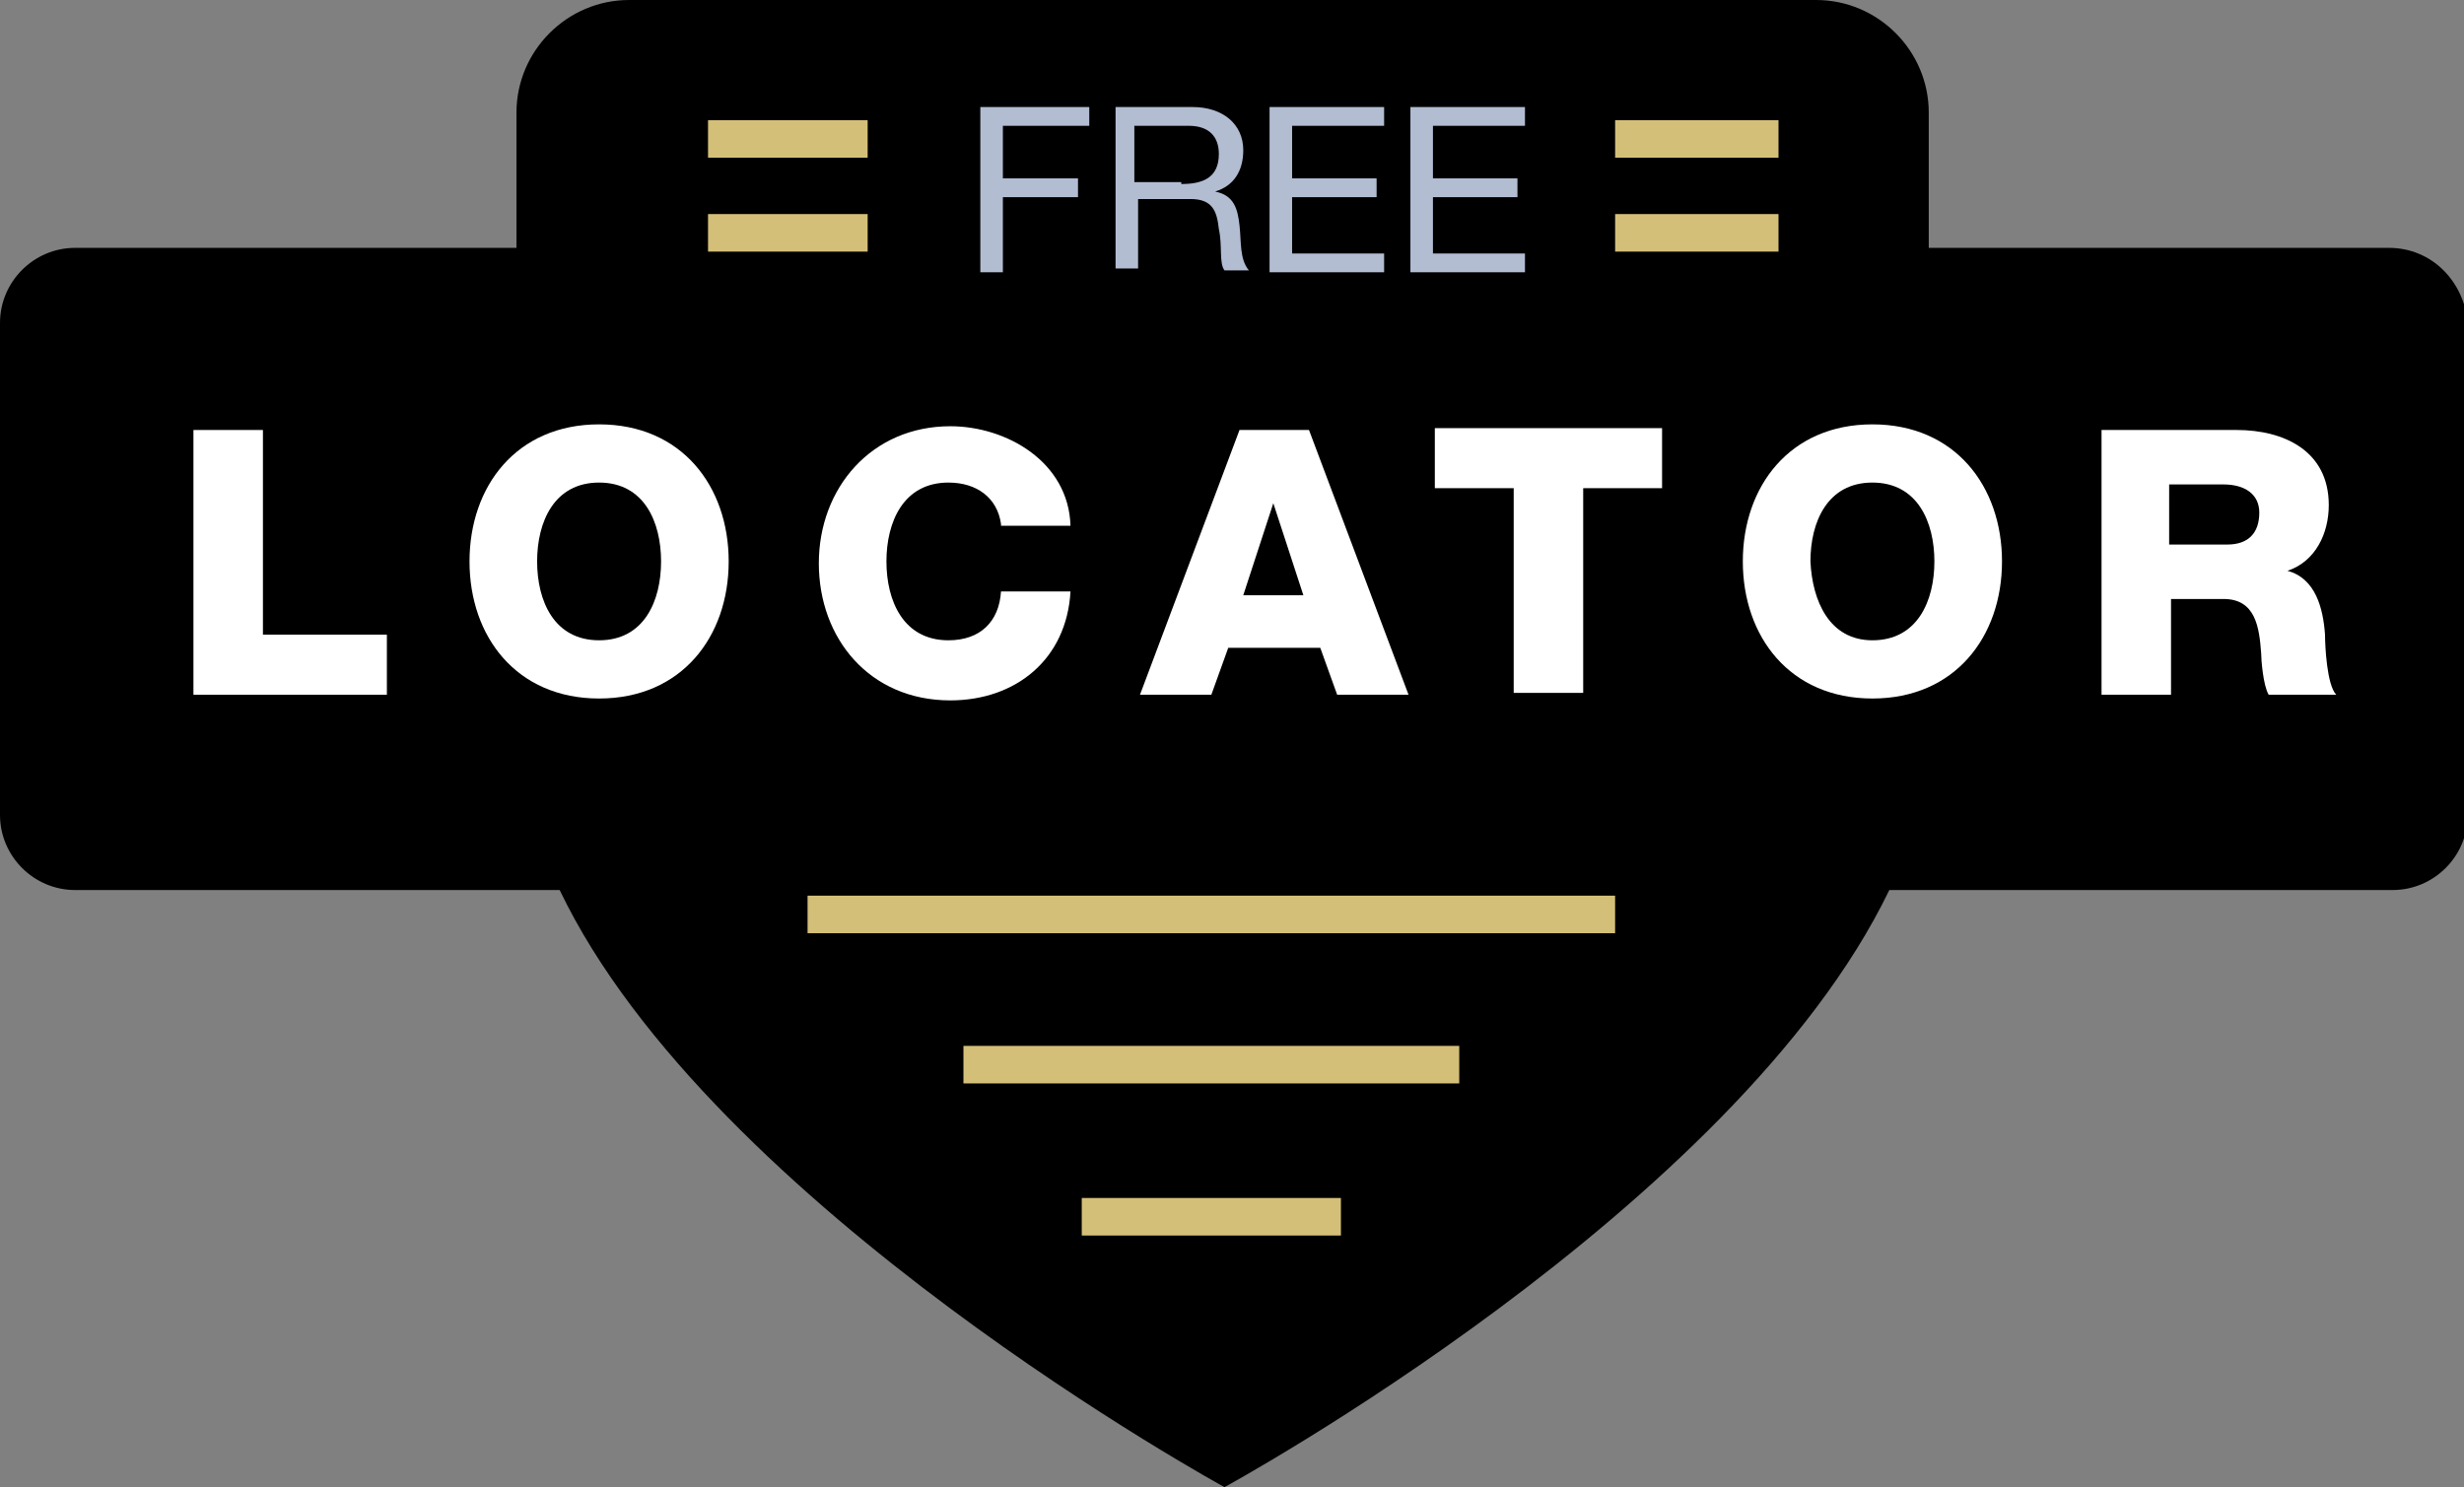
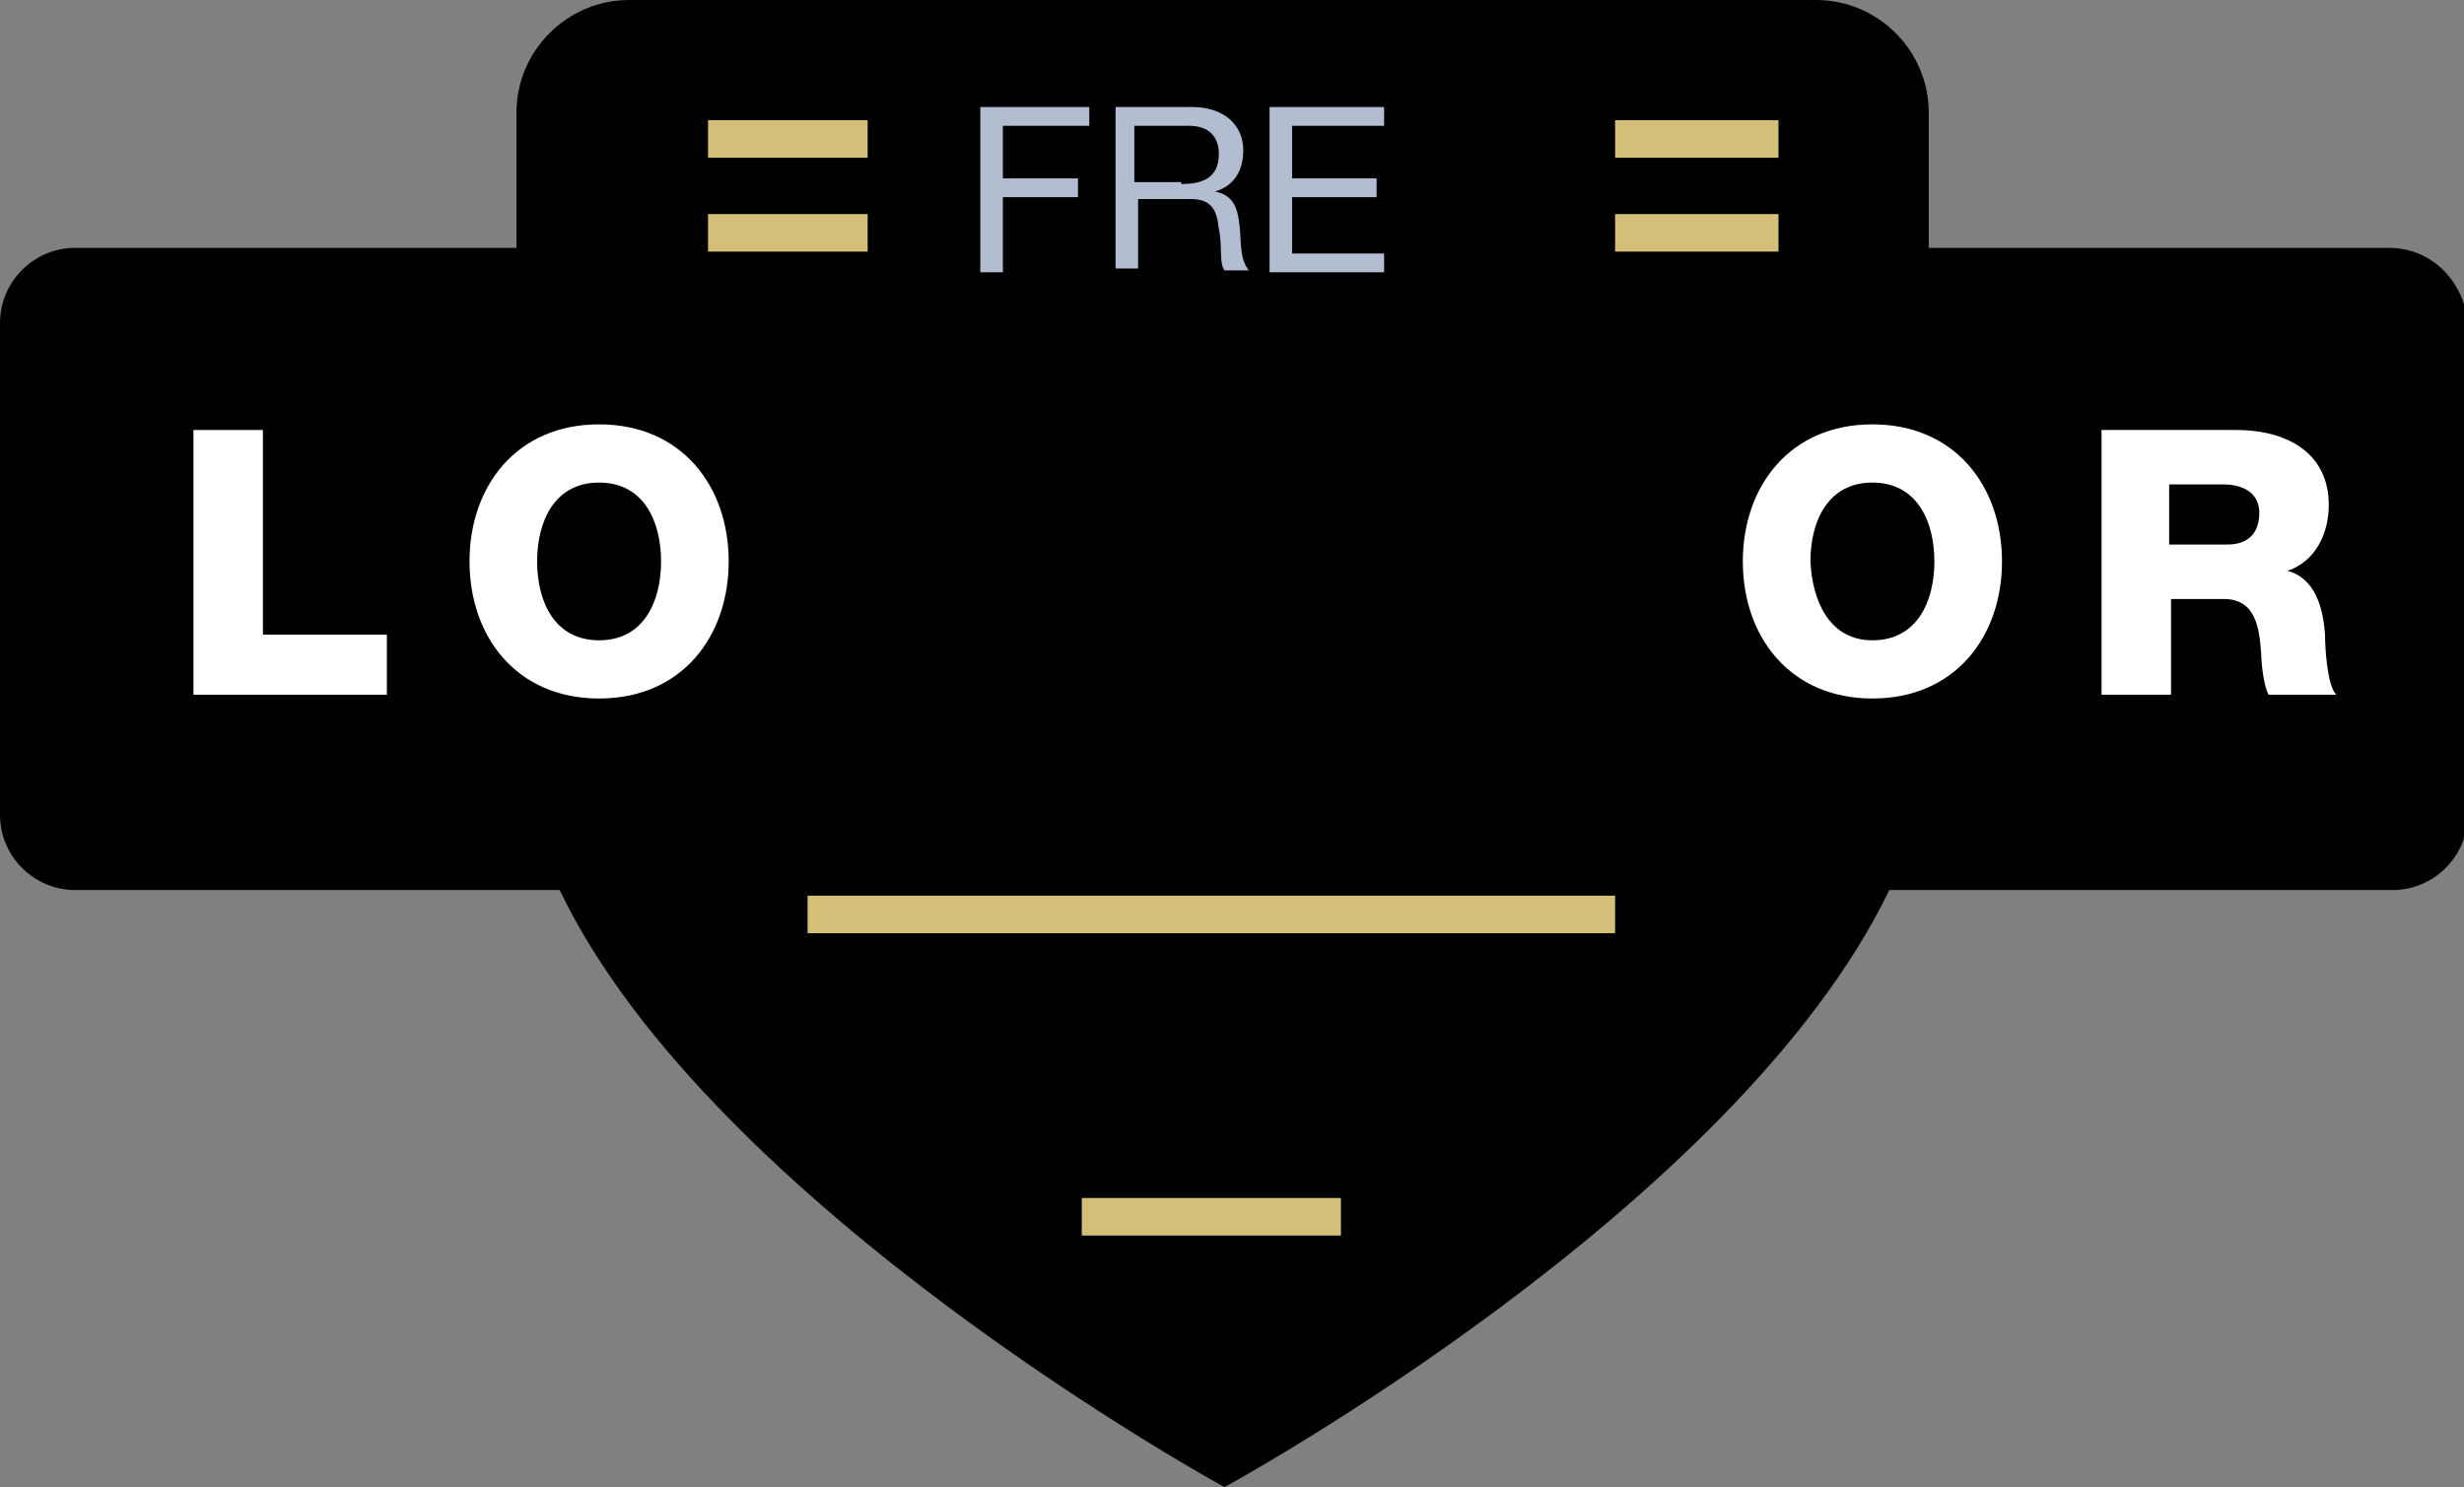
<svg xmlns="http://www.w3.org/2000/svg" version="1.1" id="Layer_1" x="0px" y="0px" viewBox="0 0 131.2 79.2" enable-background="new 0 0 131.2 79.2" xml:space="preserve">
  <rect x="0" y="0" width="131.2" height="79.2" fill="#808080" stroke="none" />
  <path d="M127.2,13.2h-24.5V6c0-3.3-2.7-6-6-6H33.5c-3.3,0-6,2.7-6,6v7.2H4c-2.2,0-4,1.8-4,4v26.2c0,2.2,1.8,4,4,4h25.8  c8.1,16.9,35.4,31.8,35.4,31.8s27.2-14.8,35.4-31.8h26.8c2.2,0,4-1.8,4-4V17.2C131.2,15,129.5,13.2,127.2,13.2z" />
  <g>
    <path fill="#FFFFFF" d="M10.3,22.9h3.7v10.9h6.6v3.2H10.3V22.9z" />
    <path fill="#FFFFFF" d="M31.9,22.6c4.4,0,6.9,3.3,6.9,7.3s-2.5,7.3-6.9,7.3c-4.4,0-6.9-3.3-6.9-7.3S27.5,22.6,31.9,22.6z    M31.9,34.1c2.4,0,3.3-2.1,3.3-4.2c0-2.1-0.9-4.2-3.3-4.2c-2.4,0-3.3,2.1-3.3,4.2C28.6,32,29.5,34.1,31.9,34.1z" />
-     <path fill="#FFFFFF" d="M53.3,27.9c-0.2-1.4-1.3-2.2-2.8-2.2c-2.4,0-3.3,2.1-3.3,4.2c0,2.1,0.9,4.2,3.3,4.2c1.7,0,2.7-1,2.8-2.6H57   c-0.2,3.6-2.9,5.8-6.4,5.8c-4.3,0-7-3.3-7-7.3s2.8-7.3,7-7.3c3,0,6.3,1.9,6.4,5.3H53.3z" />
-     <path fill="#FFFFFF" d="M66,22.9h3.7l5.3,14.1h-3.8l-0.9-2.5h-4.9l-0.9,2.5h-3.8L66,22.9z M66.2,31.7h3.2l-1.6-4.9h0L66.2,31.7z" />
-     <path fill="#FFFFFF" d="M88.5,26h-4.2v10.9h-3.7V26h-4.2v-3.2h12.1V26z" />
    <path fill="#FFFFFF" d="M99.7,22.6c4.4,0,6.9,3.3,6.9,7.3s-2.5,7.3-6.9,7.3c-4.4,0-6.9-3.3-6.9-7.3S95.3,22.6,99.7,22.6z    M99.7,34.1c2.4,0,3.3-2.1,3.3-4.2c0-2.1-0.9-4.2-3.3-4.2c-2.4,0-3.3,2.1-3.3,4.2C96.5,32,97.4,34.1,99.7,34.1z" />
    <path fill="#FFFFFF" d="M111.9,22.9h7.2c2.5,0,4.9,1.1,4.9,4c0,1.5-0.7,3-2.2,3.5v0c1.5,0.4,1.9,2,2,3.4c0,0.6,0.1,2.7,0.6,3.2   h-3.6c-0.3-0.5-0.4-1.9-0.4-2.2c-0.1-1.4-0.3-2.9-2-2.9h-2.8v5.1h-3.7V22.9z M115.5,29h3.1c1.1,0,1.7-0.6,1.7-1.7   c0-1-0.8-1.5-1.9-1.5h-2.9V29z" />
  </g>
  <g>
    <path fill="#B2BDD2" d="M52.3,5.7h5.7v1h-4.6v2.8h4v1h-4v4h-1.2V5.7z" />
    <path fill="#B2BDD2" d="M59.4,5.7h4.1c1.6,0,2.7,0.9,2.7,2.3c0,1.1-0.5,1.9-1.5,2.2v0c1,0.2,1.2,0.9,1.3,1.8c0.1,0.9,0,1.8,0.5,2.4   h-1.3c-0.3-0.4-0.1-1.3-0.3-2.2c-0.1-0.9-0.3-1.6-1.5-1.6h-2.8v3.7h-1.2V5.7z M62.9,9.8c1.1,0,2-0.3,2-1.6c0-0.9-0.5-1.5-1.6-1.5   h-2.9v3H62.9z" />
    <path fill="#B2BDD2" d="M67.7,5.7h6v1h-4.9v2.8h4.5v1h-4.5v3h4.9v1h-6.1V5.7z" />
-     <path fill="#B2BDD2" d="M75.2,5.7h6v1h-4.9v2.8h4.5v1h-4.5v3h4.9v1h-6.1V5.7z" />
  </g>
  <line fill="none" stroke="#D4BF79" stroke-width="2" stroke-miterlimit="10" x1="37.7" y1="7.4" x2="46.2" y2="7.4" />
  <line fill="none" stroke="#D4BF79" stroke-width="2" stroke-miterlimit="10" x1="37.7" y1="12.4" x2="46.2" y2="12.4" />
-   <line fill="none" stroke="#D4BF79" stroke-width="2" stroke-miterlimit="10" x1="51.3" y1="56.7" x2="77.7" y2="56.7" />
  <line fill="none" stroke="#D4BF79" stroke-width="2" stroke-miterlimit="10" x1="43" y1="48.7" x2="86" y2="48.7" />
  <line fill="none" stroke="#D4BF79" stroke-width="2" stroke-miterlimit="10" x1="57.6" y1="64.8" x2="71.4" y2="64.8" />
  <line fill="none" stroke="#D4BF79" stroke-width="2" stroke-miterlimit="10" x1="86" y1="7.4" x2="94.7" y2="7.4" />
  <line fill="none" stroke="#D4BF79" stroke-width="2" stroke-miterlimit="10" x1="86" y1="12.4" x2="94.7" y2="12.4" />
</svg>